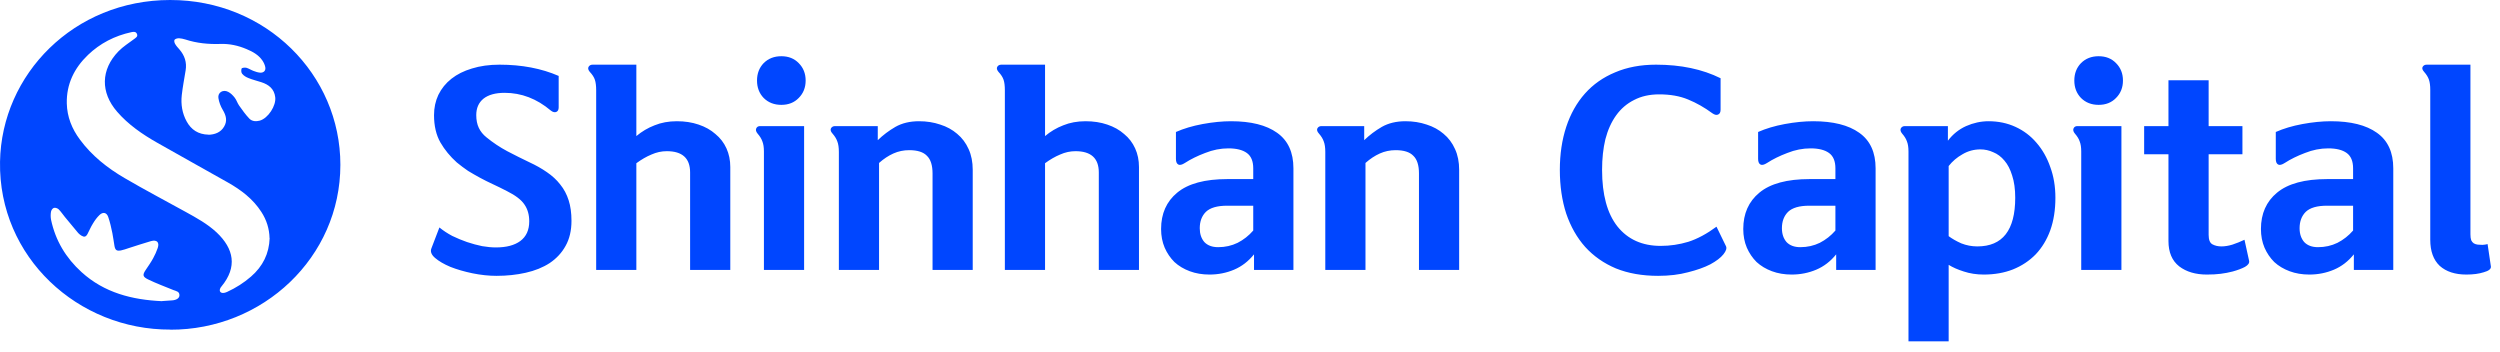
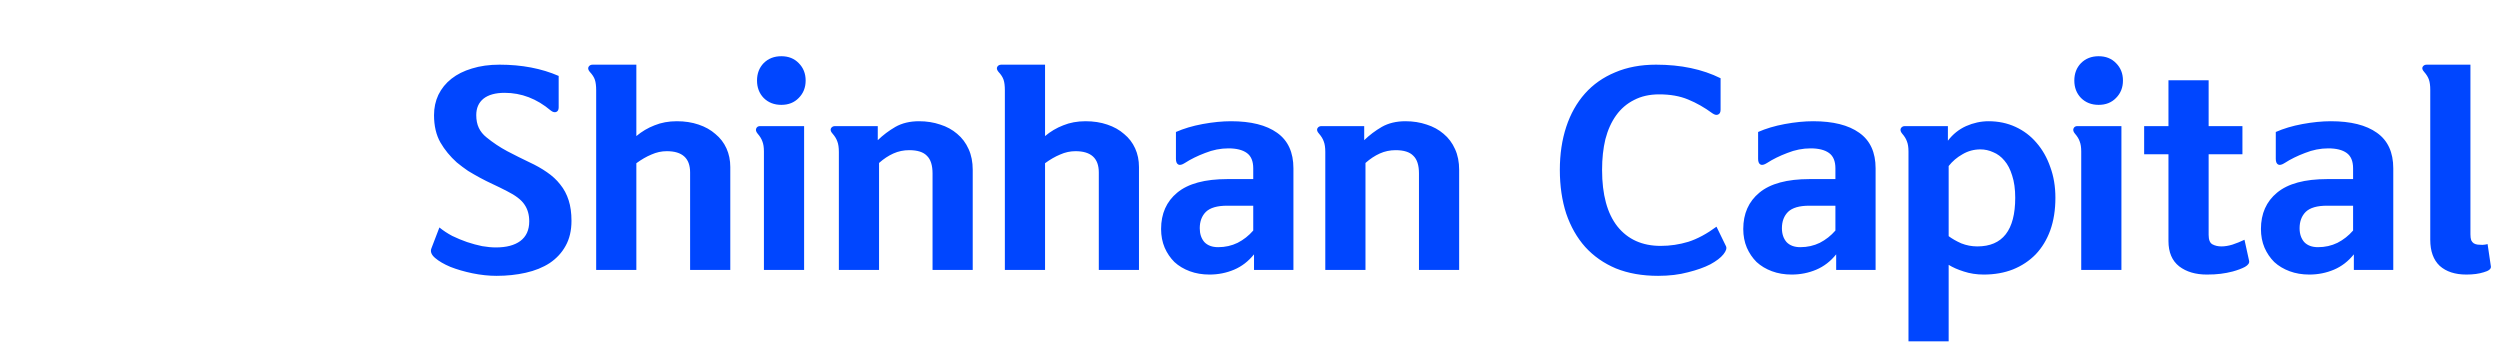
<svg xmlns="http://www.w3.org/2000/svg" viewBox="0 0 213 30" fill="none">
  <path d="M37.437 19.38C37.757 19.642 38.12 19.881 38.527 20.099C38.949 20.303 39.37 20.477 39.792 20.623C40.228 20.768 40.657 20.885 41.079 20.972C41.5 21.044 41.893 21.081 42.256 21.081C43.143 21.081 43.834 20.899 44.328 20.536C44.837 20.158 45.091 19.598 45.091 18.857C45.091 18.29 44.953 17.81 44.677 17.417C44.415 17.025 43.921 16.647 43.194 16.283C42.773 16.065 42.373 15.869 41.995 15.694C41.617 15.52 41.253 15.338 40.904 15.149C40.555 14.96 40.214 14.764 39.879 14.56C39.559 14.342 39.239 14.102 38.92 13.841C38.353 13.332 37.887 12.765 37.524 12.14C37.16 11.5 36.979 10.722 36.979 9.806C36.979 9.181 37.102 8.607 37.349 8.083C37.611 7.545 37.982 7.087 38.462 6.709C38.941 6.331 39.523 6.041 40.206 5.837C40.904 5.619 41.689 5.51 42.562 5.51C44.452 5.51 46.131 5.83 47.599 6.469V9.152C47.599 9.355 47.527 9.486 47.381 9.544C47.236 9.588 47.083 9.544 46.923 9.414C45.731 8.41 44.423 7.909 42.998 7.909C42.213 7.909 41.609 8.076 41.188 8.41C40.781 8.745 40.577 9.21 40.577 9.806C40.577 10.228 40.65 10.591 40.795 10.896C40.941 11.202 41.159 11.471 41.449 11.703C42.002 12.154 42.591 12.547 43.216 12.881C43.856 13.215 44.481 13.528 45.091 13.819C45.658 14.081 46.16 14.364 46.596 14.669C47.047 14.975 47.425 15.324 47.73 15.716C48.05 16.109 48.29 16.559 48.45 17.068C48.61 17.562 48.69 18.144 48.69 18.813C48.69 19.642 48.523 20.354 48.188 20.95C47.868 21.532 47.418 22.019 46.836 22.411C46.255 22.789 45.571 23.065 44.786 23.24C44.016 23.414 43.187 23.502 42.3 23.502C41.646 23.502 40.962 23.429 40.25 23.284C39.552 23.138 38.927 22.956 38.374 22.738C37.822 22.506 37.386 22.251 37.066 21.975C36.746 21.699 36.644 21.422 36.761 21.146L37.437 19.38ZM54.217 5.51V11.594C54.683 11.202 55.199 10.896 55.766 10.678C56.333 10.446 56.965 10.329 57.663 10.329C58.346 10.329 58.964 10.424 59.517 10.613C60.084 10.802 60.563 11.071 60.956 11.42C61.363 11.754 61.676 12.161 61.894 12.641C62.112 13.121 62.221 13.652 62.221 14.233V23H58.797V14.691C58.797 13.484 58.136 12.881 56.812 12.881C56.362 12.881 55.926 12.976 55.504 13.165C55.082 13.339 54.654 13.586 54.217 13.906V23H50.794V7.691C50.794 7.313 50.757 7.015 50.684 6.797C50.612 6.579 50.466 6.353 50.248 6.121C50.117 5.961 50.081 5.822 50.139 5.706C50.212 5.575 50.328 5.51 50.488 5.51H54.217ZM68.641 6.862C68.641 7.458 68.445 7.952 68.052 8.345C67.674 8.738 67.18 8.934 66.569 8.934C65.959 8.934 65.457 8.738 65.064 8.345C64.686 7.952 64.498 7.458 64.498 6.862C64.498 6.266 64.686 5.772 65.064 5.379C65.457 4.987 65.959 4.79 66.569 4.79C67.18 4.79 67.674 4.987 68.052 5.379C68.445 5.772 68.641 6.266 68.641 6.862ZM68.51 10.744V23H65.086V12.903C65.086 12.554 65.043 12.27 64.956 12.052C64.883 11.834 64.745 11.609 64.541 11.376C64.41 11.216 64.374 11.071 64.432 10.94C64.49 10.809 64.599 10.744 64.759 10.744H68.51ZM74.786 10.744V11.943C75.236 11.507 75.738 11.129 76.29 10.809C76.857 10.489 77.526 10.329 78.297 10.329C78.951 10.329 79.554 10.424 80.107 10.613C80.659 10.787 81.139 11.049 81.546 11.398C81.968 11.747 82.295 12.183 82.528 12.707C82.76 13.215 82.876 13.804 82.876 14.473V23H79.453V14.778C79.453 14.081 79.293 13.579 78.973 13.274C78.668 12.954 78.166 12.794 77.468 12.794C76.988 12.794 76.538 12.888 76.116 13.077C75.694 13.266 75.287 13.535 74.895 13.884V23H71.471V12.947C71.471 12.569 71.427 12.27 71.34 12.052C71.267 11.834 71.129 11.609 70.926 11.376C70.78 11.216 70.737 11.071 70.795 10.94C70.868 10.809 70.984 10.744 71.144 10.744H74.786ZM89.038 5.51V11.594C89.503 11.202 90.019 10.896 90.586 10.678C91.153 10.446 91.786 10.329 92.484 10.329C93.167 10.329 93.785 10.424 94.337 10.613C94.904 10.802 95.384 11.071 95.777 11.42C96.184 11.754 96.496 12.161 96.714 12.641C96.932 13.121 97.041 13.652 97.041 14.233V23H93.618V14.691C93.618 13.484 92.956 12.881 91.633 12.881C91.182 12.881 90.746 12.976 90.325 13.165C89.903 13.339 89.474 13.586 89.038 13.906V23H85.614V7.691C85.614 7.313 85.578 7.015 85.505 6.797C85.432 6.579 85.287 6.353 85.069 6.121C84.938 5.961 84.902 5.822 84.96 5.706C85.032 5.575 85.149 5.51 85.309 5.51H89.038ZM106.776 17.526H104.552C103.709 17.526 103.105 17.701 102.742 18.05C102.393 18.398 102.219 18.864 102.219 19.445C102.219 19.925 102.349 20.318 102.611 20.623C102.887 20.914 103.28 21.059 103.789 21.059C104.385 21.059 104.937 20.936 105.446 20.688C105.955 20.427 106.398 20.078 106.776 19.642V17.526ZM104.661 12.641C103.992 12.641 103.331 12.772 102.676 13.034C102.022 13.281 101.448 13.564 100.954 13.884C100.706 14.044 100.517 14.088 100.387 14.015C100.256 13.942 100.19 13.782 100.19 13.535V11.245C100.845 10.955 101.601 10.729 102.458 10.569C103.331 10.409 104.138 10.329 104.879 10.329C106.58 10.329 107.889 10.657 108.805 11.311C109.735 11.965 110.2 12.976 110.2 14.342V23H106.842V21.67C106.362 22.266 105.795 22.702 105.141 22.978C104.487 23.254 103.789 23.392 103.047 23.392C102.437 23.392 101.877 23.298 101.368 23.109C100.859 22.92 100.423 22.658 100.06 22.324C99.711 21.975 99.434 21.568 99.231 21.103C99.027 20.623 98.925 20.092 98.925 19.511C98.925 18.202 99.383 17.17 100.299 16.414C101.23 15.643 102.655 15.258 104.574 15.258H106.776V14.342C106.776 13.732 106.595 13.295 106.231 13.034C105.868 12.772 105.344 12.641 104.661 12.641ZM116.23 10.744V11.943C116.68 11.507 117.182 11.129 117.734 10.809C118.301 10.489 118.97 10.329 119.741 10.329C120.395 10.329 120.998 10.424 121.551 10.613C122.103 10.787 122.583 11.049 122.99 11.398C123.412 11.747 123.739 12.183 123.971 12.707C124.204 13.215 124.32 13.804 124.32 14.473V23H120.896V14.778C120.896 14.081 120.737 13.579 120.417 13.274C120.111 12.954 119.61 12.794 118.912 12.794C118.432 12.794 117.981 12.888 117.56 13.077C117.138 13.266 116.731 13.535 116.339 13.884V23H112.915V12.947C112.915 12.569 112.871 12.27 112.784 12.052C112.711 11.834 112.573 11.609 112.37 11.376C112.224 11.216 112.18 11.071 112.239 10.94C112.311 10.809 112.428 10.744 112.588 10.744H116.23ZM141.36 8.04C140.546 8.04 139.833 8.2 139.223 8.519C138.612 8.825 138.103 9.261 137.696 9.828C137.289 10.395 136.984 11.071 136.78 11.856C136.591 12.641 136.497 13.514 136.497 14.473C136.497 16.581 136.933 18.188 137.805 19.293C138.692 20.398 139.92 20.95 141.491 20.95C142.29 20.95 143.075 20.834 143.846 20.601C144.616 20.354 145.416 19.925 146.245 19.314L147.052 20.972C147.139 21.146 147.066 21.379 146.834 21.67C146.601 21.96 146.23 22.244 145.721 22.52C145.213 22.782 144.58 23.007 143.824 23.196C143.068 23.4 142.218 23.502 141.273 23.502C139.92 23.502 138.721 23.291 137.674 22.869C136.642 22.433 135.77 21.822 135.057 21.037C134.359 20.252 133.821 19.307 133.443 18.202C133.08 17.083 132.898 15.84 132.898 14.473C132.898 13.136 133.08 11.914 133.443 10.809C133.807 9.704 134.338 8.759 135.035 7.974C135.733 7.189 136.591 6.586 137.609 6.164C138.626 5.728 139.79 5.51 141.098 5.51C143.206 5.51 145.038 5.895 146.594 6.666V9.348C146.594 9.566 146.521 9.704 146.376 9.762C146.245 9.821 146.085 9.784 145.896 9.653C145.227 9.159 144.536 8.767 143.824 8.476C143.126 8.185 142.305 8.04 141.36 8.04ZM156.377 17.526H154.153C153.309 17.526 152.706 17.701 152.343 18.05C151.994 18.398 151.819 18.864 151.819 19.445C151.819 19.925 151.95 20.318 152.212 20.623C152.488 20.914 152.88 21.059 153.389 21.059C153.985 21.059 154.538 20.936 155.047 20.688C155.556 20.427 155.999 20.078 156.377 19.642V17.526ZM154.262 12.641C153.593 12.641 152.931 12.772 152.277 13.034C151.623 13.281 151.049 13.564 150.554 13.884C150.307 14.044 150.118 14.088 149.987 14.015C149.856 13.942 149.791 13.782 149.791 13.535V11.245C150.445 10.955 151.201 10.729 152.059 10.569C152.931 10.409 153.738 10.329 154.48 10.329C156.181 10.329 157.489 10.657 158.405 11.311C159.336 11.965 159.801 12.976 159.801 14.342V23H156.442V21.67C155.963 22.266 155.396 22.702 154.741 22.978C154.087 23.254 153.389 23.392 152.648 23.392C152.037 23.392 151.477 23.298 150.969 23.109C150.46 22.92 150.024 22.658 149.66 22.324C149.311 21.975 149.035 21.568 148.831 21.103C148.628 20.623 148.526 20.092 148.526 19.511C148.526 18.202 148.984 17.17 149.9 16.414C150.831 15.643 152.255 15.258 154.174 15.258H156.377V14.342C156.377 13.732 156.195 13.295 155.832 13.034C155.468 12.772 154.945 12.641 154.262 12.641ZM166.026 29.084H162.603V12.903C162.603 12.554 162.559 12.27 162.472 12.052C162.399 11.834 162.261 11.609 162.057 11.376C161.927 11.216 161.89 11.071 161.948 10.94C162.021 10.809 162.137 10.744 162.297 10.744H165.961V11.987C166.383 11.434 166.899 11.02 167.509 10.744C168.135 10.468 168.774 10.329 169.428 10.329C170.257 10.329 171.02 10.489 171.718 10.809C172.416 11.129 173.012 11.58 173.507 12.161C174.015 12.743 174.408 13.434 174.684 14.233C174.975 15.018 175.12 15.891 175.12 16.85C175.12 17.882 174.975 18.806 174.684 19.62C174.393 20.419 173.979 21.103 173.441 21.67C172.903 22.222 172.256 22.651 171.5 22.956C170.759 23.247 169.93 23.392 169.014 23.392C168.404 23.392 167.837 23.305 167.313 23.131C166.804 22.971 166.375 22.782 166.026 22.564V29.084ZM168.469 20.994C170.621 20.994 171.697 19.613 171.697 16.85C171.697 16.109 171.609 15.476 171.435 14.953C171.275 14.429 171.057 14.008 170.781 13.688C170.504 13.354 170.185 13.114 169.821 12.968C169.472 12.808 169.109 12.728 168.731 12.728C168.178 12.728 167.669 12.867 167.204 13.143C166.739 13.404 166.346 13.739 166.026 14.146V20.121C166.317 20.339 166.673 20.543 167.095 20.732C167.531 20.906 167.989 20.994 168.469 20.994ZM180.876 6.862C180.876 7.458 180.68 7.952 180.287 8.345C179.909 8.738 179.415 8.934 178.804 8.934C178.194 8.934 177.692 8.738 177.3 8.345C176.921 7.952 176.732 7.458 176.732 6.862C176.732 6.266 176.921 5.772 177.3 5.379C177.692 4.987 178.194 4.79 178.804 4.79C179.415 4.79 179.909 4.987 180.287 5.379C180.68 5.772 180.876 6.266 180.876 6.862ZM180.745 10.744V23H177.321V12.903C177.321 12.554 177.278 12.27 177.19 12.052C177.118 11.834 176.98 11.609 176.776 11.376C176.645 11.216 176.609 11.071 176.667 10.94C176.725 10.809 176.834 10.744 176.994 10.744H180.745ZM188.176 6.84V10.744H191.055V13.143H188.176V20.012C188.176 20.434 188.286 20.703 188.504 20.819C188.722 20.936 188.976 20.994 189.267 20.994C189.558 20.994 189.87 20.943 190.205 20.841C190.554 20.725 190.895 20.587 191.23 20.427L191.622 22.215C191.666 22.404 191.549 22.578 191.273 22.738C190.997 22.884 190.648 23.015 190.226 23.131C189.892 23.218 189.55 23.284 189.201 23.327C188.867 23.371 188.475 23.392 188.024 23.392C187.064 23.392 186.279 23.16 185.669 22.695C185.058 22.215 184.753 21.495 184.753 20.536V13.143H182.681V10.744H184.753V6.84H188.176ZM200.483 17.526H198.259C197.415 17.526 196.812 17.701 196.449 18.05C196.1 18.398 195.925 18.864 195.925 19.445C195.925 19.925 196.056 20.318 196.318 20.623C196.594 20.914 196.986 21.059 197.495 21.059C198.091 21.059 198.644 20.936 199.153 20.688C199.662 20.427 200.105 20.078 200.483 19.642V17.526ZM198.368 12.641C197.699 12.641 197.037 12.772 196.383 13.034C195.729 13.281 195.155 13.564 194.66 13.884C194.413 14.044 194.224 14.088 194.093 14.015C193.962 13.942 193.897 13.782 193.897 13.535V11.245C194.551 10.955 195.307 10.729 196.165 10.569C197.037 10.409 197.844 10.329 198.586 10.329C200.287 10.329 201.595 10.657 202.511 11.311C203.442 11.965 203.907 12.976 203.907 14.342V23H200.548V21.67C200.069 22.266 199.502 22.702 198.847 22.978C198.193 23.254 197.495 23.392 196.754 23.392C196.143 23.392 195.583 23.298 195.075 23.109C194.566 22.92 194.13 22.658 193.766 22.324C193.417 21.975 193.141 21.568 192.937 21.103C192.734 20.623 192.632 20.092 192.632 19.511C192.632 18.202 193.09 17.17 194.006 16.414C194.937 15.643 196.361 15.258 198.28 15.258H200.483V14.342C200.483 13.732 200.301 13.295 199.938 13.034C199.574 12.772 199.051 12.641 198.368 12.641ZM210.481 19.969C210.481 20.172 210.503 20.339 210.547 20.47C210.605 20.587 210.678 20.674 210.765 20.732C210.867 20.79 210.976 20.826 211.092 20.841C211.223 20.855 211.361 20.863 211.506 20.863C211.55 20.863 211.623 20.855 211.724 20.841C211.826 20.826 211.899 20.812 211.943 20.797L212.226 22.716C212.241 22.92 212.037 23.08 211.615 23.196C211.208 23.327 210.714 23.392 210.132 23.392C209.173 23.392 208.417 23.145 207.864 22.651C207.326 22.142 207.058 21.401 207.058 20.427V7.647C207.058 7.298 207.021 7.015 206.948 6.797C206.876 6.579 206.738 6.353 206.534 6.121C206.389 5.961 206.345 5.822 206.403 5.706C206.476 5.575 206.592 5.51 206.752 5.51H210.481V19.969Z" fill="#0046FF" />
-   <path d="M13.801 25.652C14.069 25.635 14.371 25.617 14.674 25.591C15.037 25.566 15.279 25.401 15.288 25.177C15.305 24.831 15.011 24.805 14.769 24.71C14.052 24.416 13.317 24.148 12.625 23.81C12.141 23.577 12.132 23.413 12.426 22.98C12.642 22.66 12.867 22.341 13.049 22.003C13.204 21.727 13.334 21.424 13.438 21.13C13.602 20.646 13.368 20.404 12.867 20.542C12.227 20.724 11.605 20.94 10.965 21.139C10.749 21.208 10.524 21.294 10.299 21.338C9.945 21.398 9.824 21.32 9.755 20.966C9.685 20.603 9.651 20.222 9.573 19.859C9.478 19.392 9.374 18.926 9.218 18.476C9.08 18.096 8.769 18.035 8.475 18.32C8.259 18.528 8.077 18.779 7.922 19.038C7.74 19.323 7.61 19.643 7.455 19.937C7.316 20.188 7.178 20.222 6.936 20.076C6.841 20.015 6.746 19.946 6.668 19.859C6.279 19.401 5.898 18.943 5.527 18.485C5.345 18.268 5.19 18.018 4.991 17.828C4.896 17.741 4.697 17.672 4.584 17.715C4.472 17.75 4.36 17.923 4.342 18.052C4.308 18.268 4.308 18.511 4.351 18.727C4.723 20.491 5.613 21.977 6.962 23.197C8.881 24.934 11.242 25.548 13.818 25.661M17.769 11.482C18.297 11.464 18.798 11.291 19.092 10.79C19.386 10.297 19.265 9.839 18.98 9.363C18.798 9.061 18.66 8.698 18.608 8.352C18.539 7.885 18.997 7.6 19.438 7.824C19.663 7.937 19.853 8.136 20 8.326C20.155 8.525 20.224 8.784 20.372 8.992C20.64 9.372 20.916 9.761 21.236 10.098C21.461 10.34 21.807 10.366 22.127 10.28C22.844 10.081 23.544 9 23.449 8.274C23.363 7.582 22.913 7.211 22.265 7.003C21.902 6.882 21.521 6.796 21.167 6.649C20.968 6.571 20.761 6.45 20.631 6.285C20.544 6.182 20.536 5.966 20.588 5.836C20.614 5.775 20.864 5.741 20.994 5.775C21.201 5.836 21.392 5.966 21.599 6.043C21.781 6.113 21.962 6.173 22.153 6.19C22.464 6.216 22.663 6.017 22.602 5.715C22.559 5.507 22.464 5.309 22.343 5.136C22.014 4.669 21.53 4.401 21.011 4.185C20.302 3.882 19.559 3.718 18.789 3.744C17.761 3.778 16.766 3.683 15.789 3.363C15.616 3.311 15.435 3.268 15.253 3.259C15.123 3.259 14.951 3.294 14.873 3.389C14.821 3.45 14.855 3.64 14.916 3.735C15.011 3.908 15.149 4.055 15.279 4.202C15.737 4.729 15.928 5.317 15.815 6C15.703 6.7 15.565 7.401 15.487 8.101C15.4 8.888 15.521 9.657 15.91 10.358C16.291 11.049 16.887 11.456 17.769 11.473M22.965 20.292C22.948 19.496 22.715 18.744 22.265 18.052C21.556 16.954 20.544 16.185 19.412 15.545C17.406 14.412 15.392 13.297 13.386 12.156C12.123 11.438 10.93 10.617 9.979 9.519C8.553 7.876 8.579 5.931 10.1 4.366C10.489 3.968 10.974 3.666 11.423 3.329C11.57 3.216 11.76 3.121 11.674 2.905C11.587 2.68 11.397 2.697 11.19 2.741C9.763 3.052 8.527 3.692 7.489 4.686C6.313 5.819 5.656 7.176 5.691 8.81C5.717 9.951 6.123 10.972 6.806 11.888C7.818 13.263 9.149 14.317 10.619 15.173C12.331 16.176 14.095 17.101 15.832 18.061C16.758 18.571 17.683 19.081 18.461 19.807C19.931 21.199 20.233 22.747 18.876 24.398C18.824 24.459 18.781 24.519 18.755 24.588C18.668 24.805 18.781 24.969 19.014 24.96C19.127 24.96 19.239 24.917 19.343 24.874C20.095 24.528 20.778 24.096 21.392 23.56C22.395 22.686 22.931 21.606 22.974 20.283M14.527 28.081C6.633 28.116 -0.136 21.9 0.002 13.781C0.132 6.32 6.305 0.009 14.492 8.79984e-06C22.671 -0.009 29 6.355 29 14.041C29 21.943 22.377 28.116 14.501 28.09" fill="#0046FF" />
</svg>